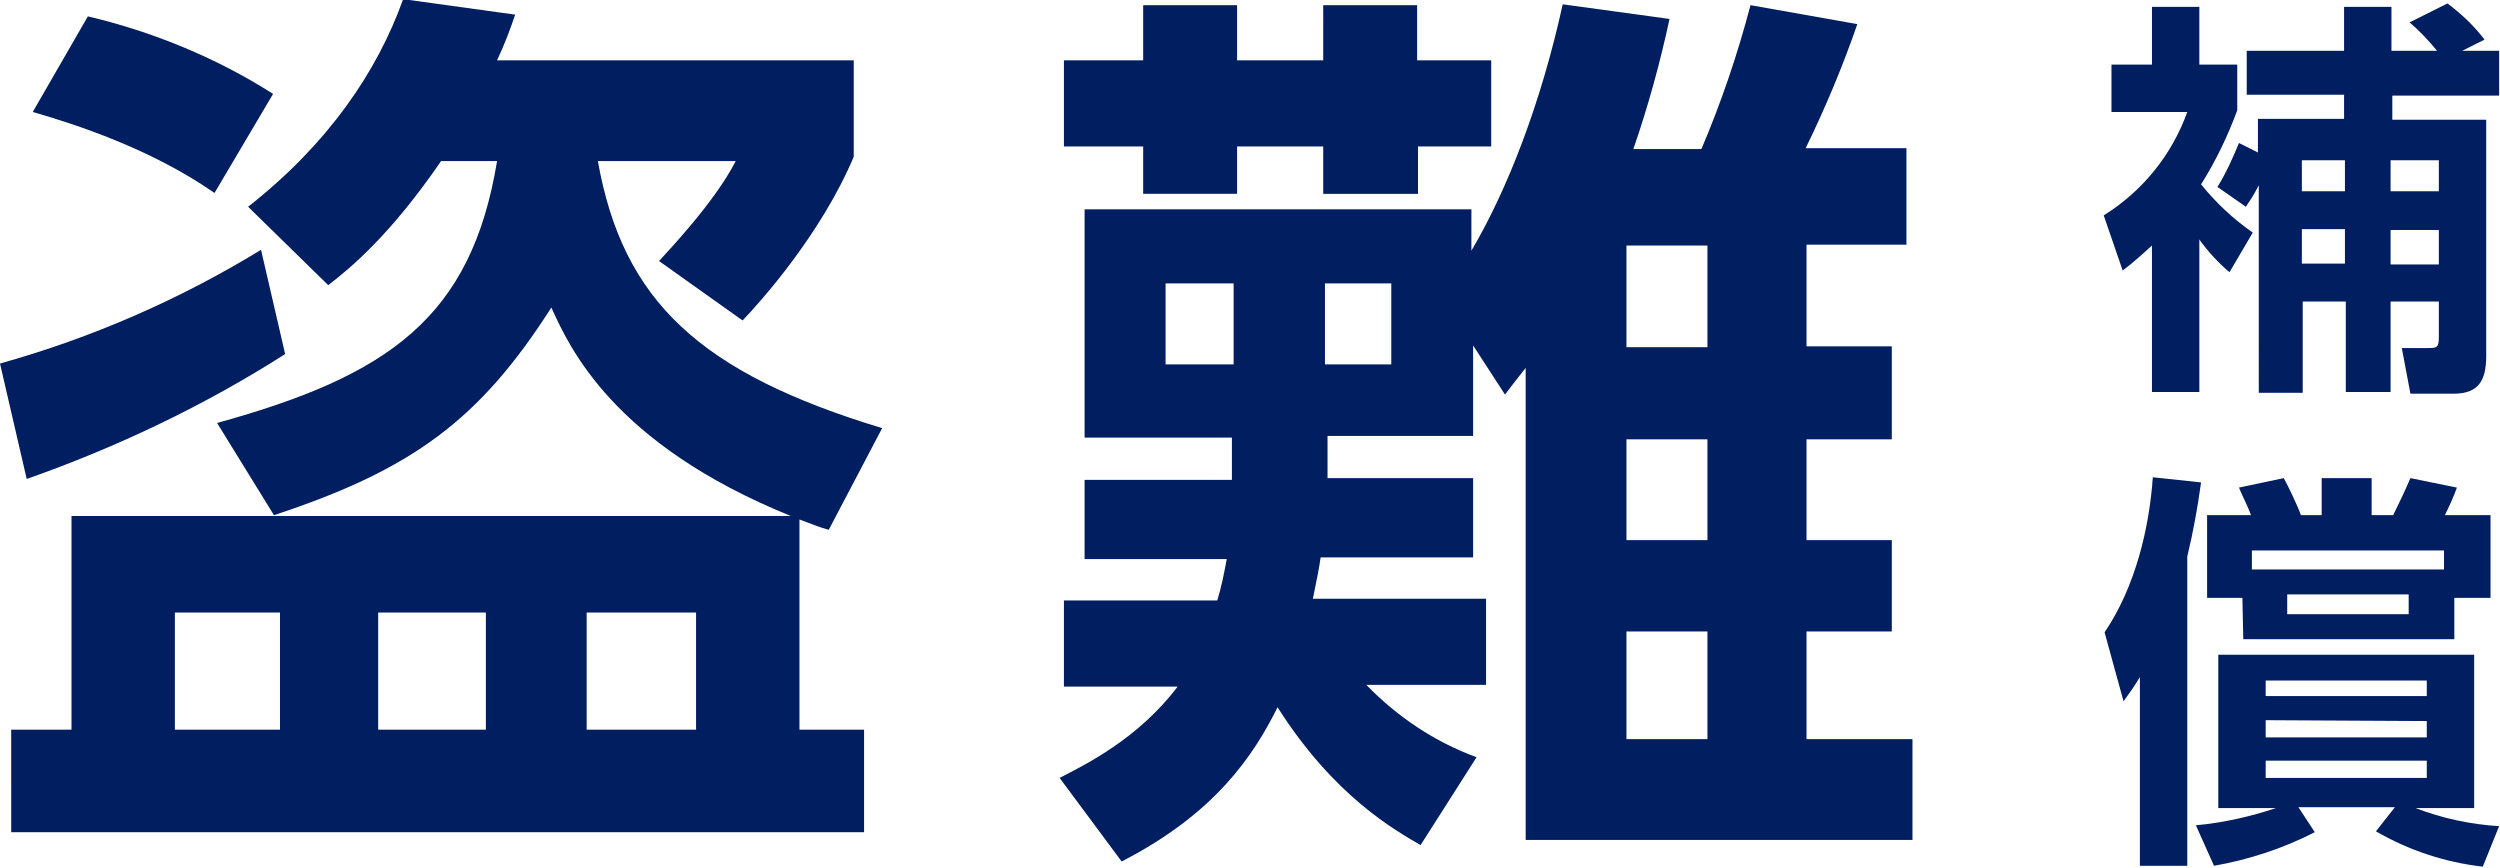
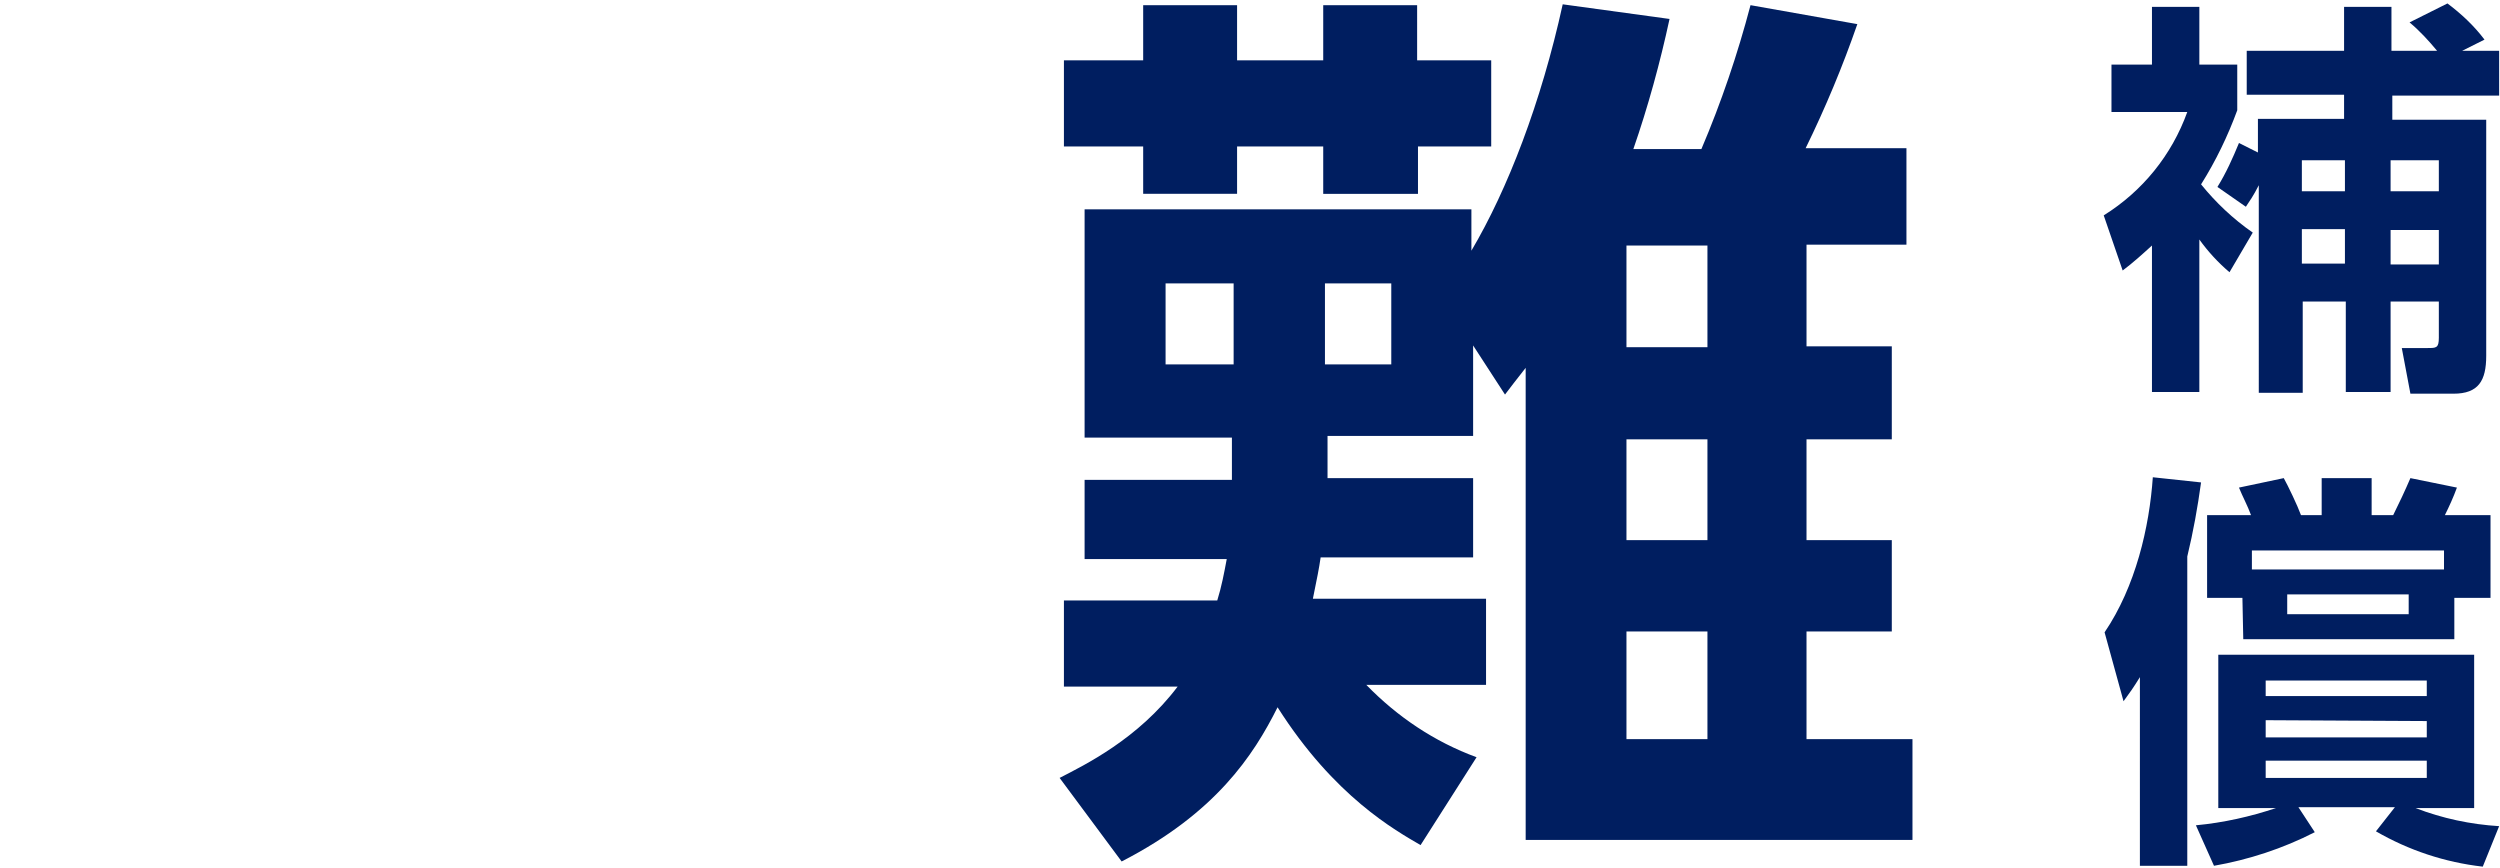
<svg xmlns="http://www.w3.org/2000/svg" version="1.1" id="レイヤー_1" x="0px" y="0px" viewBox="0 0 290.2 100.7" style="enable-background:new 0 0 290.2 100.7;" xml:space="preserve">
  <style type="text/css">
	.st0{fill:#001E60;}
</style>
-   <path class="st0" d="M33.1,41.1c-9.4,6-19.5,10.8-30,14.5L0,42.2c10.7-3,20.8-7.4,30.3-13.2L33.1,41.1z M25.2,49.1  c19.9-5.5,29.5-12.2,32.5-30.4h-6.5c-5.9,8.6-10.5,12.4-13.1,14.4L28.8,24c9.3-7.3,15-15.7,18-24.1l13,1.8c-0.6,1.8-1.3,3.6-2.1,5.3  h41.4v11.2c-3.8,9-10.8,16.8-12.9,19l-9.7-6.9c0.7-0.8,6.4-6.7,8.9-11.6h-16c2.9,16.3,11.9,24.6,33,31l-6.2,11.8  c-1.4-0.4-1.5-0.5-3.4-1.2v24.4h7.5v11.9h-99V84.7h7V59.9h83.5C71.1,51.5,66.1,40.3,64,35.7c-8.3,13-16.1,18.8-32.2,24.1L25.2,49.1z   M10.2,1.9c7.6,1.8,14.9,4.8,21.5,9l-6.8,11.5c-7.3-5.1-16.2-8-21.1-9.4L10.2,1.9z M20.3,71.1v13.6h12.2V71.1H20.3z M43.9,71.1v13.6  h12.5V71.1H43.9z M68.1,71.1v13.6h12.7V71.1H68.1z" />
  <path class="st0" d="M164.9,98.1c-2.9-1.7-10-5.6-16.6-16c-2.8,5.6-7.2,12.3-18.1,17.9l-7.2-9.7c2.9-1.5,9.1-4.5,13.7-10.6h-13.2  v-10h17.8c0.5-1.6,0.8-3.2,1.1-4.8h-16.5v-9.2H143v-4.9h-17.1V24.3h44.9v4.8c4.2-7.1,8.1-17.2,10.6-28.6l12.4,1.7  c-1.1,5.1-2.5,10.2-4.2,15.1h7.9c2.3-5.4,4.2-11,5.7-16.7l12.4,2.2c-1.7,4.9-3.7,9.7-6,14.4h11.7v11.2h-11.6v11.8h9.9V51h-9.9v11.7  h9.9v10.6h-9.9v12.5H222v11.7h-44.9V42.7c-1.4,1.8-1.5,1.9-2.4,3.1l-3.7-5.7v10.5h-16.9v4.9H171v9.2h-17.7c-0.2,1.4-0.4,2.3-0.9,4.8  h20.1v10h-13.9c3.6,3.7,7.9,6.6,12.8,8.4L164.9,98.1z M143.5,7h10.1V0.6h10.9V7h8.6v10h-8.5v5.5h-11V17h-10v5.5h-10.9V17h-9.2V7h9.2  V0.6h10.9V7H143.5z M143.2,32.9h-7.9v9.4h7.9V32.9z M161.5,32.9h-7.7v9.4h7.7V32.9z M198.2,28.5h-9.4v11.8h9.4V28.5z M198.2,51h-9.4  v11.7h9.4V51z M198.2,73.3h-9.4v12.5h9.4V73.3z" />
  <path class="st0" d="M258.8,31.6c-1.3-1.1-2.5-2.4-3.5-3.8v17.7h-5.5v-17c-1.1,1-2.2,2-3.4,2.9l-2.2-6.4c4.5-2.8,7.9-7,9.7-12h-8.8  V7.5h4.7V0.8h5.5v6.7h4.4v5.3c-1.1,3-2.5,5.9-4.2,8.6c1.7,2.1,3.7,4,6,5.6L258.8,31.6z M262.1,17.7v-3.9h10V11h-11.3V5.9h11.3V0.8  h5.5v5.1h5.3c-1-1.2-2-2.3-3.2-3.3l4.4-2.2c1.6,1.2,3.1,2.6,4.3,4.2l-2.6,1.3h4.3v5.2h-12.4v2.8h10.9v27.4c0,2.9-0.9,4.4-3.8,4.4h-5  l-1-5.3h3c1,0,1.3,0,1.3-1.2V35h-5.6v10.5h-5.2V35h-5v10.6h-5.1V21.5c-0.6,1.2-1.1,1.9-1.5,2.5l-3.3-2.3c1-1.6,1.8-3.4,2.5-5.1  L262.1,17.7z M267.2,18.6v3.6h5v-3.6H267.2z M267.2,26.6v4h5v-4H267.2z M277.5,18.6v3.6h5.6v-3.6H277.5z M277.5,26.7v4h5.6v-4H277.5  z" />
  <path class="st0" d="M248.4,78.6c-0.8,1.3-1.1,1.7-1.9,2.8l-2.2-8c3.6-5.3,5.2-12.2,5.6-18l5.6,0.6c-0.4,2.9-0.9,5.7-1.6,8.6v35.9  h-5.5L248.4,78.6z M254.9,95.8c3.2-0.3,6.3-1,9.3-2h-6.7V76h29.7v17.8h-6.8c3.1,1.2,6.4,1.9,9.7,2.1l-1.9,4.7  c-4.4-0.5-8.6-1.9-12.4-4.1l2.2-2.8h-11.2l1.9,2.9c-3.7,1.9-7.7,3.2-11.7,3.9L254.9,95.8z M260.3,69.4h-4.1v-9.6h5.1  c-0.4-1.1-1-2.2-1.4-3.2l5.2-1.1c0.5,0.9,1.6,3.2,2,4.3h2.4v-4.3h5.8v4.3h2.5c0.7-1.4,1.4-2.9,2-4.3l5.4,1.1  c-0.4,1.1-0.9,2.2-1.4,3.2h5.3v9.6h-4.2v4.8h-24.5L260.3,69.4z M283.7,66.1v-2.2h-22.3v2.2H283.7z M263,79v1.8h18.7V79H263z   M263,83.6v2h18.7v-1.9L263,83.6z M263,88.3v2h18.7v-2H263z M265.5,69v2.3h14.1V69H265.5z" />
</svg>